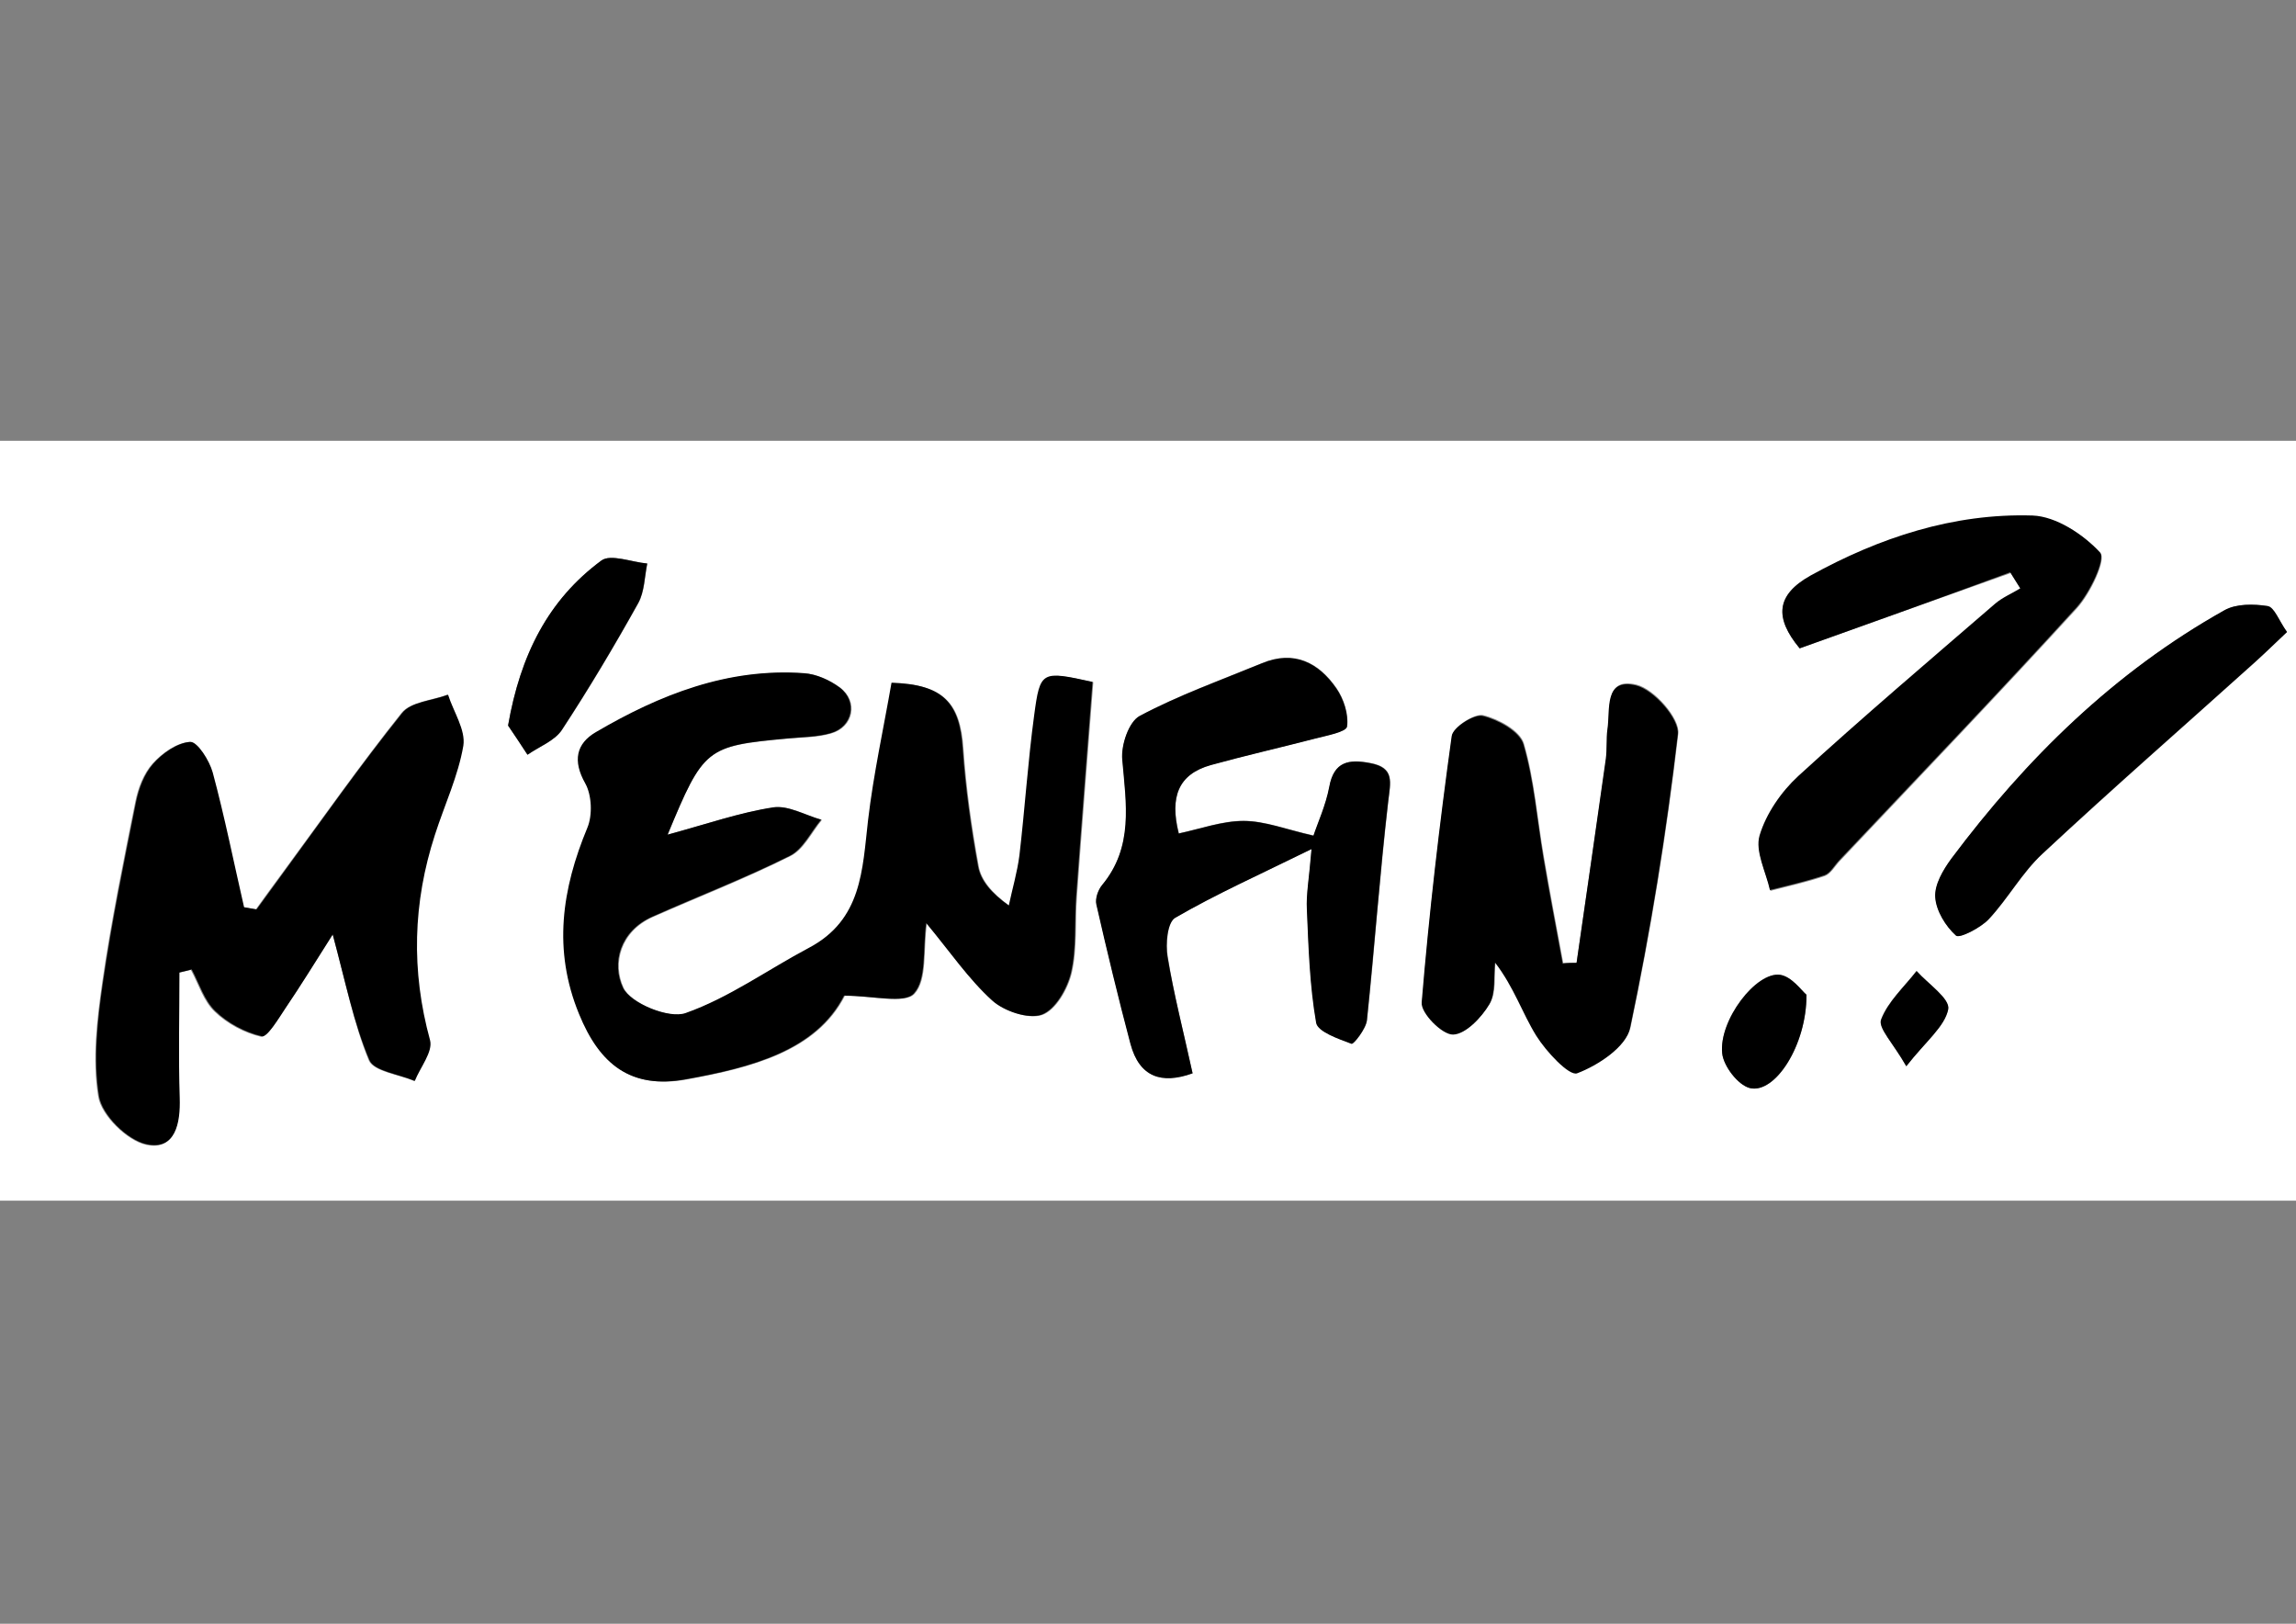
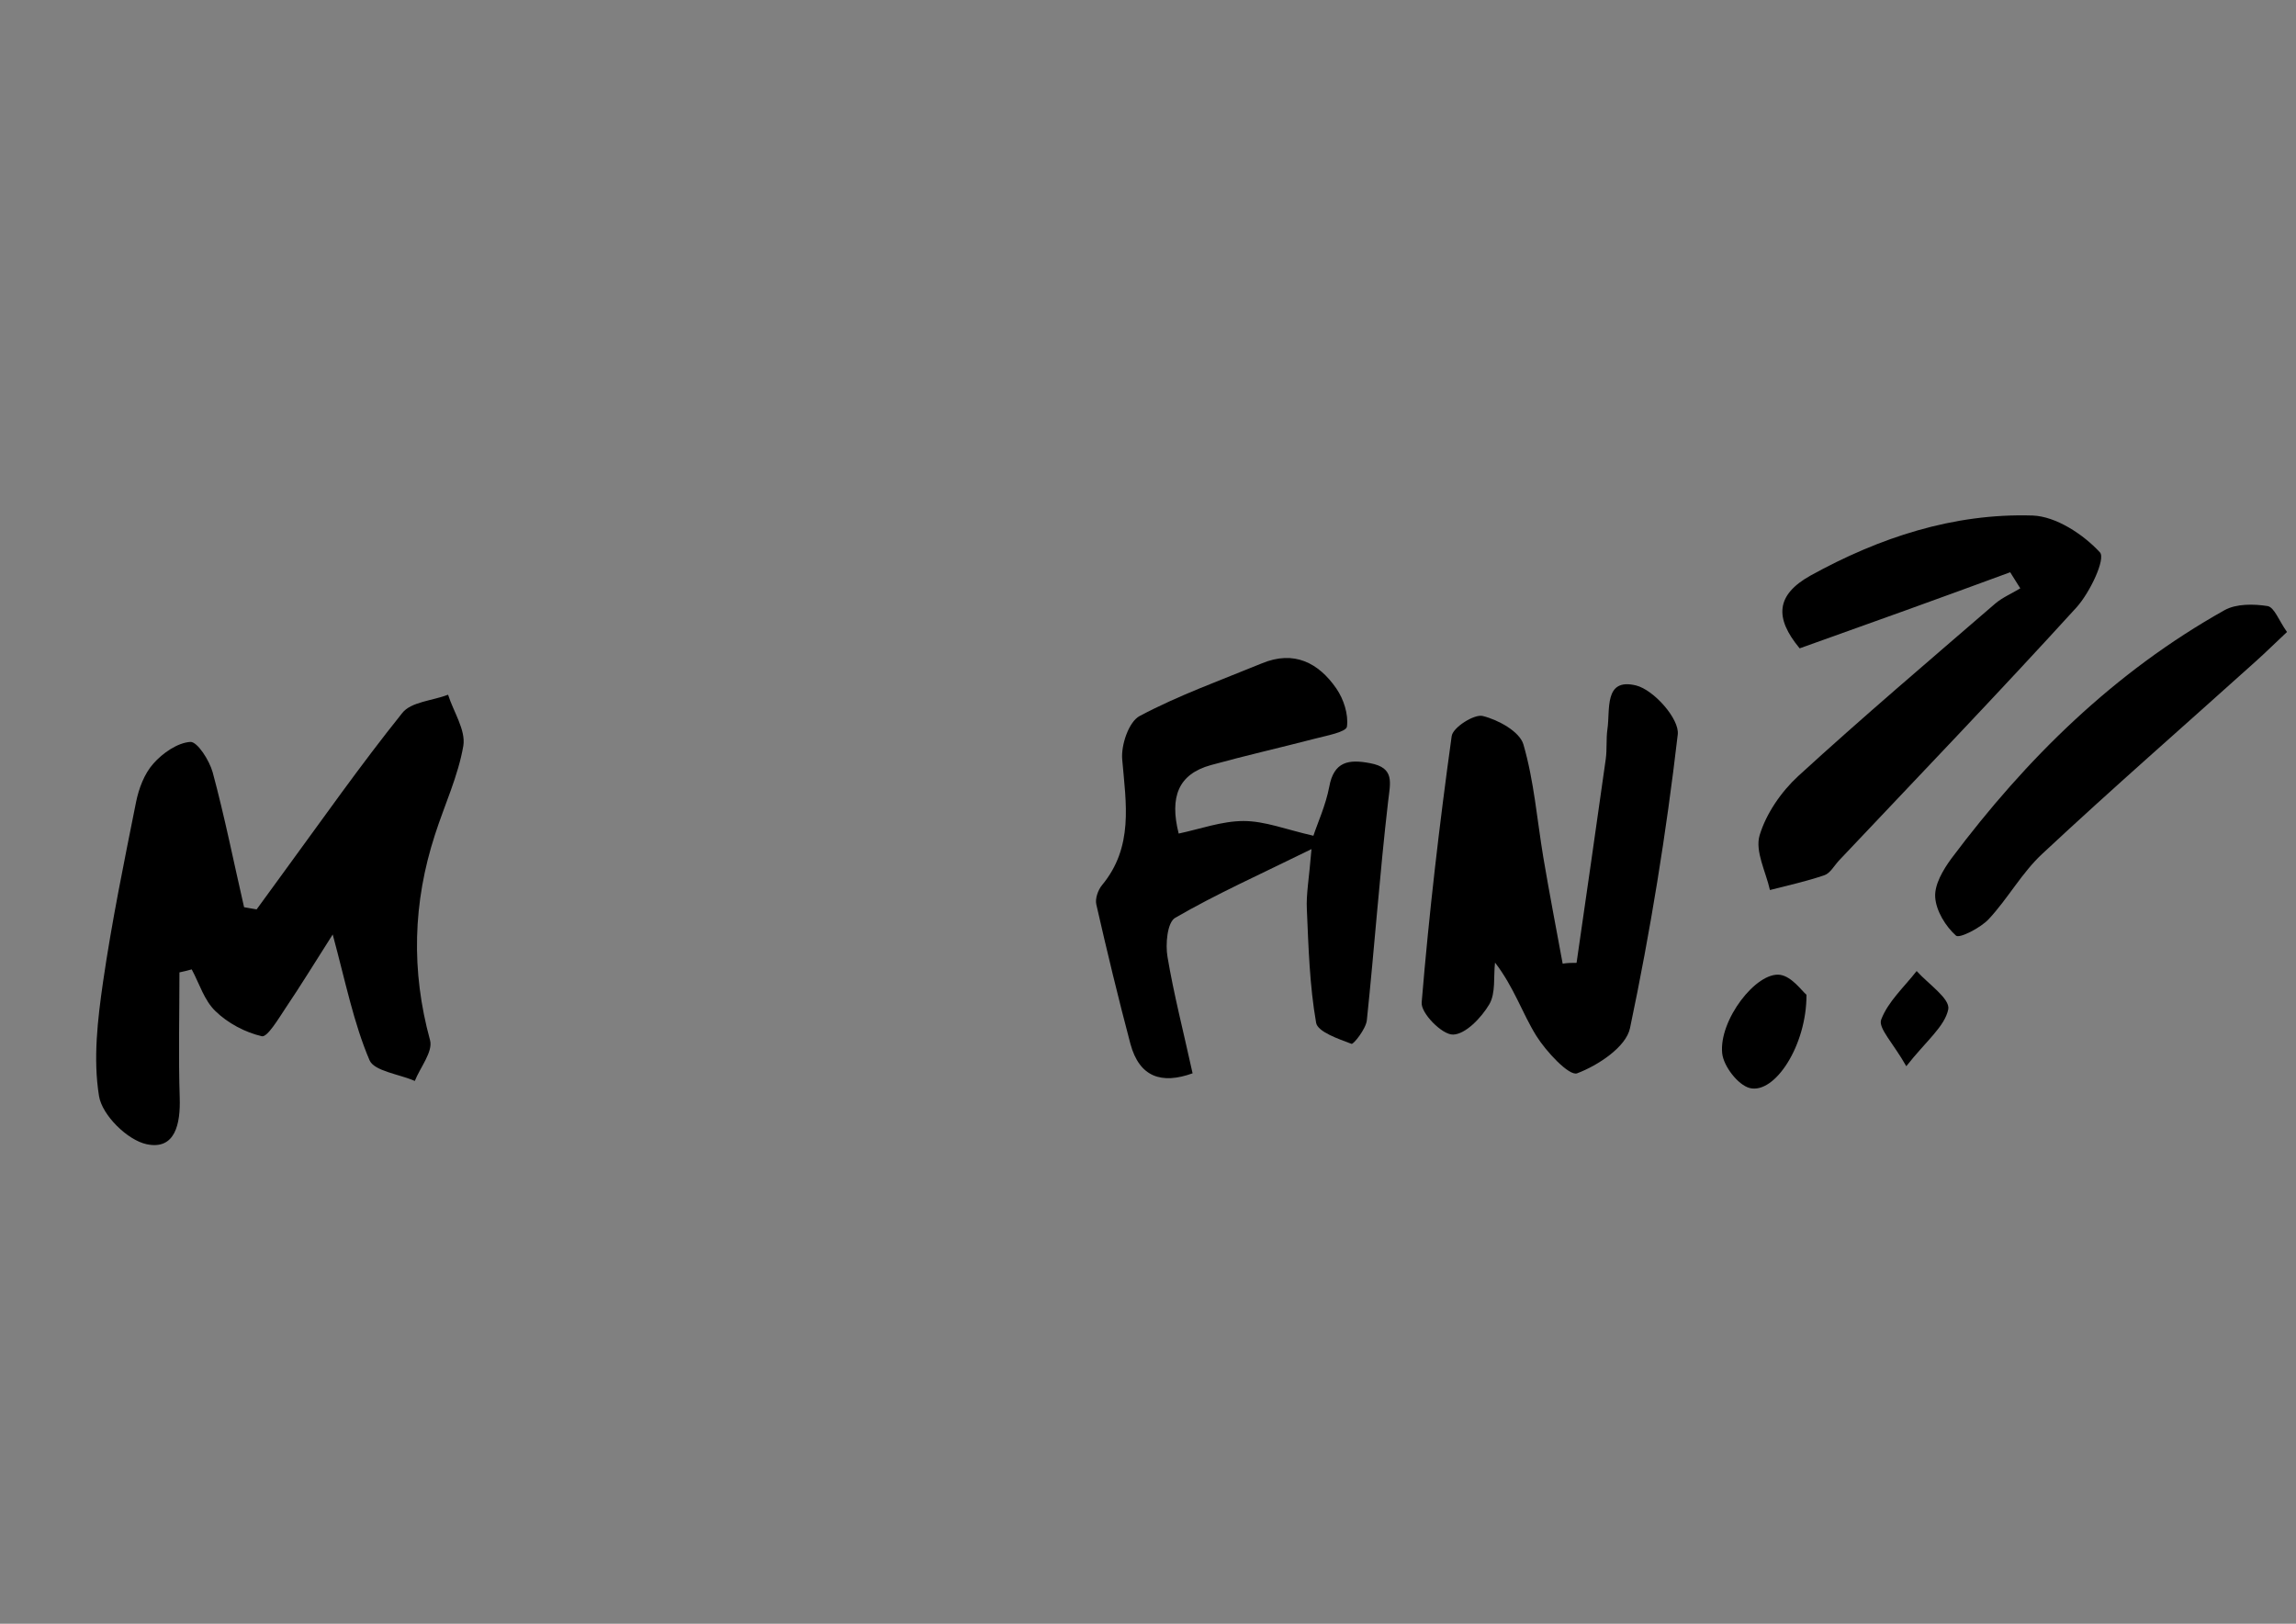
<svg xmlns="http://www.w3.org/2000/svg" version="1.1" id="Calque_1" x="0px" y="0px" viewBox="0 0 841.9 595.3" style="enable-background:new 0 0 841.9 595.3;" xml:space="preserve">
  <rect x="0" y="0" width="841.9" height="595.3" fill="#808080" stroke="none" />
  <style type="text/css">
	.st0{fill:#FFFFFF;}
</style>
  <g>
    <g>
-       <path class="st0" d="M-45,440.2c0-92.9,0-185.8,0-278.6c311.8,0,623.6,0,935.4,0c0,92.9,0,185.8,0,278.6    C578.6,440.2,266.8,440.2-45,440.2z M244.8,306c13.2-31.8,14.1-32.5,44.3-35.2c5.3-0.5,10.7-0.4,15.7-1.9    c8.2-2.3,10.1-11.7,3.3-16.8c-3.6-2.7-8.5-4.9-13-5.2c-28-2-52.8,7.9-76.3,21.6c-7.2,4.2-8.6,10.5-3.9,18.8    c2.4,4.3,2.8,11.6,0.8,16.2c-9.5,22.6-12.7,44.9-3.1,68.3c7.6,18.6,19.1,27.5,39,24c23.9-4.3,47.8-10.4,58.2-30.7    c10.5,0,22.1,3.1,25.6-0.8c4.7-5.2,3.1-15.9,4.5-25.8c8.8,10.6,15.5,20.5,24.2,28.4c4.3,3.9,13.2,6.9,18.1,5.2    c5-1.8,9.4-9.5,10.8-15.4c2.1-9,1.2-18.6,1.9-28c1.9-26.3,4-52.5,6-78.6c-18.7-4.1-19.2-4.2-21.4,12.3c-2.3,17-3.4,34.2-5.4,51.3    c-0.7,6.2-2.5,12.2-3.9,18.4c-6.5-4.7-10.4-9.4-11.3-14.5c-2.6-14.2-4.6-28.6-5.6-43c-1.1-17-7.4-23.7-26.1-24.2    c-2.9,16.7-6.7,33.5-8.6,50.4c-2.1,18.2-2.2,36.6-21.7,46.8c-15.1,8-29.3,18.2-45.2,23.9c-6.1,2.2-20.3-3.6-23-9.3    c-4.2-8.9-1.2-20.7,10.7-26c16.8-7.4,34-14.1,50.4-22.3c4.9-2.4,7.8-8.7,11.6-13.3c-5.9-1.7-12.2-5.4-17.7-4.5    C271.1,297.9,259.2,302.1,244.8,306z M122,342.6c4.8,17.7,7.6,32.4,13.2,46.1c1.7,4.1,10.9,5.2,16.6,7.6c2-5,6.7-10.8,5.6-14.9    c-7-25.5-6.2-50.4,1.8-75.4c3.5-10.9,8.6-21.5,10.4-32.6c1-5.8-3.5-12.4-5.6-18.7c-5.7,2.1-13.5,2.6-16.8,6.7    c-15.3,19.2-29.4,39.3-44,59.1c-3.2,4.3-6.3,8.6-9.4,12.9c-1.5-0.3-3-0.5-4.6-0.8c-3.7-16.5-7.1-33.1-11.5-49.4    c-1.2-4.4-5.6-11.3-8.2-11.2c-4.8,0.3-10.2,4.2-13.6,8c-3.3,3.7-5.3,9-6.3,14c-4.4,22-8.9,43.9-12.1,66.1    c-2,13.9-3.7,28.4-1.5,41.9c1.1,6.9,10.5,16.1,17.5,17.7c10.6,2.3,12.4-7.6,12.1-17c-0.5-15.3-0.1-30.7-0.1-46    c1.5-0.4,3-0.8,4.5-1.1c2.8,5.2,4.6,11.4,8.7,15.3c4.6,4.4,10.9,7.8,17,9.2c2,0.5,6.1-6.5,8.7-10.3    C110.3,361.4,115.5,352.9,122,342.6z M578.1,353c-1.6,0-3.3,0-4.9,0c-2.4-13-4.9-26-7.1-39c-2.4-13.8-3.4-28-7.3-41.4    c-1.4-4.7-9.2-9-14.9-10.4c-3.1-0.8-11,4.3-11.4,7.4c-4.5,32.4-8.4,65-11,97.6c-0.3,3.9,7.6,11.9,11.5,11.8    c4.6-0.1,10.4-6.2,13.3-11.1c2.5-4.1,1.5-10.1,2.1-15.3c7,9.1,9.9,18.6,15.1,26.8c3.6,5.8,12.2,14.9,15,13.8    c7.7-3,17.9-9.8,19.4-16.6c7.5-35.5,13.3-71.5,17.5-107.6c0.7-5.6-8.8-16.4-15.3-18c-11.9-2.9-9.4,9-10.5,16.1    c-0.5,3.6-0.1,7.3-0.6,10.9C585.3,303.1,581.7,328.1,578.1,353z M437.3,393.5c-3.4-15.5-6.9-29-9.1-42.8    c-0.8-4.7-0.1-12.7,2.8-14.3c15-8.7,30.9-15.8,50-25.2c-0.9,11-2,16.6-1.7,22.1c0.6,13.9,1.1,28,3.4,41.6c0.6,3.3,8.2,5.9,13,7.7    c0.7,0.3,5.3-5.5,5.6-8.7c2.8-26.7,4.7-53.5,7.8-80.2c0.8-7,2.5-12.3-6.6-14c-7.7-1.5-13.3-0.6-15,8.7c-1.2,6.8-4.2,13.3-5.8,17.9    c-10.1-2.3-17.8-5.3-25.6-5.4c-7.9,0-15.8,2.9-23.8,4.6c-3.4-13.5-0.1-21.7,11.8-25.1c12.6-3.5,25.5-6.4,38.2-9.7    c4.2-1.1,11.4-2.4,11.7-4.4c0.6-4.4-1.2-10.1-3.9-14c-6.5-9.4-15.5-14.1-27.3-9.2c-15.1,6.2-30.5,11.7-44.8,19.3    c-4,2.1-6.9,10.7-6.4,16c1.4,16.1,4.2,32-7.4,46c-1.5,1.8-2.6,5-2.1,7.1c3.9,17.1,8,34.1,12.5,51.1    C417.7,394.9,425.9,397.6,437.3,393.5z M659.9,237.7c26-9.3,51.7-18.5,77.4-27.6c1.2,2,2.5,3.9,3.7,5.9c-3.1,1.8-6.5,3.3-9.2,5.6    c-24.2,20.9-48.6,41.6-72.2,63.2c-6.3,5.8-11.8,13.8-14.2,21.8c-1.7,5.8,2.3,13.2,3.8,20c6.6-1.7,13.4-3.2,19.9-5.4    c2.2-0.8,3.7-3.6,5.5-5.5c29.1-30.8,58.4-61.4,87-92.7c4.9-5.4,10.8-17.8,8.6-20.2c-6.1-6.6-16-13.2-24.7-13.5    c-29-0.9-56.2,8.1-81.4,22C651.2,218,650.6,226.5,659.9,237.7z M838.6,231.7c-3-4.2-4.6-9.1-7-9.5c-5.1-0.8-11.5-0.9-15.8,1.5    c-40.5,22.7-72.8,54.4-100.2,91.1c-3,4.1-6.2,9.5-5.9,14.1c0.3,5,3.8,10.6,7.6,14.1c1.2,1.1,9-2.8,12-6    c7.1-7.6,12.2-17.1,19.8-24.1c25.6-23.8,52-46.9,78-70.3C830.8,239.2,834.4,235.7,838.6,231.7z M186.3,266    c1.8,2.7,4.5,6.7,7.2,10.7c4.3-3,9.9-5.1,12.6-9.1c9.9-15.1,19.2-30.7,28-46.5c2.3-4.2,2.3-9.6,3.3-14.5    c-5.7-0.5-13.4-3.6-16.8-1.1C201.1,219.9,190.8,240.1,186.3,266z M662.4,364.7c-1.8-1.5-5.4-6.6-9.6-7.3    c-8.8-1.4-22.6,16.6-21.3,28.8c0.5,4.7,5.8,11.6,10.1,12.7C650.9,401.2,662.5,383.2,662.4,364.7z M699,390.9    c7.3-9.3,14.1-14.5,15.3-20.9c0.7-3.8-7.4-9.3-11.6-14c-4.5,5.8-10.5,11.2-13,17.8C688.6,376.9,694.1,382.4,699,390.9z" />
-       <path d="M244.8,306c14.4-3.9,26.4-8.1,38.6-10c5.5-0.9,11.8,2.9,17.7,4.5c-3.8,4.5-6.7,10.9-11.6,13.3    c-16.4,8.2-33.6,14.8-50.4,22.3c-11.9,5.3-14.9,17.1-10.7,26c2.7,5.7,16.9,11.5,23,9.3c15.9-5.6,30.1-15.9,45.2-23.9    c19.5-10.3,19.6-28.6,21.7-46.8c2-17,5.7-33.7,8.6-50.4c18.8,0.6,25,7.2,26.1,24.2c1,14.4,3,28.8,5.6,43    c0.9,5.2,4.7,9.8,11.3,14.5c1.3-6.1,3.1-12.2,3.9-18.4c2-17.1,3.1-34.3,5.4-51.3c2.2-16.5,2.7-16.4,21.4-12.3    c-2,26.1-4.1,52.3-6,78.6c-0.7,9.3,0.2,19-1.9,28c-1.4,5.9-5.8,13.6-10.8,15.4c-4.9,1.7-13.8-1.3-18.1-5.2    c-8.7-7.9-15.4-17.8-24.2-28.4c-1.3,9.9,0.2,20.6-4.5,25.8c-3.5,3.9-15,0.8-25.6,0.8c-10.4,20.3-34.3,26.4-58.2,30.7    c-19.9,3.6-31.4-5.3-39-24c-9.6-23.4-6.3-45.7,3.1-68.3c1.9-4.6,1.6-11.9-0.8-16.2c-4.7-8.3-3.3-14.6,3.9-18.8    c23.4-13.7,48.3-23.6,76.3-21.6c4.5,0.3,9.3,2.5,13,5.2c6.8,5.1,4.9,14.5-3.3,16.8c-5,1.4-10.4,1.4-15.7,1.9    C258.9,273.5,258,274.2,244.8,306z" />
      <path d="M122,342.6c-6.5,10.2-11.7,18.7-17.3,27c-2.6,3.9-6.7,10.8-8.7,10.3c-6.1-1.4-12.5-4.8-17-9.2c-4.1-3.9-5.9-10.1-8.7-15.3    c-1.5,0.4-3,0.8-4.5,1.1c0,15.3-0.4,30.7,0.1,46c0.3,9.4-1.6,19.2-12.1,17c-7.1-1.5-16.4-10.7-17.5-17.7    c-2.2-13.6-0.5-28.1,1.5-41.9C41,337.9,45.5,316,49.9,294c1-4.9,3-10.3,6.3-14c3.4-3.9,8.9-7.7,13.6-8c2.6-0.1,7,6.8,8.2,11.2    c4.4,16.3,7.7,32.9,11.5,49.4c1.5,0.3,3,0.5,4.6,0.8c3.1-4.3,6.3-8.6,9.4-12.9c14.5-19.8,28.6-39.9,44-59.1    c3.2-4.1,11.1-4.5,16.8-6.7c2,6.3,6.5,12.9,5.6,18.7c-1.9,11.1-6.9,21.7-10.4,32.6c-8.1,24.9-8.8,49.9-1.8,75.4    c1.1,4.2-3.6,9.9-5.6,14.9c-5.7-2.5-14.9-3.6-16.6-7.6C129.7,375.1,126.8,360.4,122,342.6z" />
      <path d="M578.1,353c3.6-24.9,7.2-49.8,10.7-74.7c0.5-3.6,0.1-7.3,0.6-10.9c1.1-7.1-1.4-19,10.5-16.1c6.5,1.6,16,12.3,15.3,18    c-4.2,36.1-10,72-17.5,107.6c-1.4,6.9-11.7,13.7-19.4,16.6c-2.9,1.1-11.4-8-15-13.8c-5.1-8.2-8.1-17.7-15.1-26.8    c-0.6,5.2,0.3,11.2-2.1,15.3c-2.9,4.9-8.7,11-13.3,11.1c-4,0.1-11.9-7.9-11.5-11.8c2.7-32.6,6.5-65.2,11-97.6    c0.4-3.2,8.3-8.2,11.4-7.4c5.7,1.4,13.5,5.7,14.9,10.4c3.9,13.4,5,27.6,7.3,41.4c2.2,13,4.7,26,7.1,39    C574.8,353,576.5,353,578.1,353z" />
      <path d="M437.3,393.5c-11.4,4.1-19.5,1.4-22.8-10.8c-4.5-17-8.6-34-12.5-51.1c-0.5-2.1,0.6-5.3,2.1-7.1c11.6-14,8.8-29.9,7.4-46    c-0.5-5.3,2.4-13.9,6.4-16c14.3-7.6,29.7-13.1,44.8-19.3c11.8-4.9,20.8-0.2,27.3,9.2c2.7,3.9,4.5,9.5,3.9,14    c-0.3,2-7.5,3.3-11.7,4.4c-12.7,3.3-25.5,6.2-38.2,9.7c-11.9,3.3-15.2,11.6-11.8,25.1c8-1.7,15.9-4.6,23.8-4.6    c7.8,0,15.5,3.1,25.6,5.4c1.5-4.6,4.5-11.1,5.8-17.9c1.7-9.4,7.2-10.2,15-8.7c9.1,1.7,7.4,7.1,6.6,14c-3.1,26.7-5,53.5-7.8,80.2    c-0.3,3.2-4.9,8.9-5.6,8.7c-4.8-1.8-12.4-4.4-13-7.7c-2.4-13.7-2.8-27.7-3.4-41.6c-0.3-5.5,0.8-11.1,1.7-22.1    c-19.1,9.4-35,16.5-50,25.2c-2.9,1.7-3.6,9.7-2.8,14.3C430.4,364.5,433.9,378,437.3,393.5z" />
      <path d="M659.9,237.7c-9.3-11.2-8.7-19.6,4-26.7c25.2-13.9,52.4-22.9,81.4-22c8.6,0.3,18.6,6.9,24.7,13.5    c2.2,2.4-3.7,14.8-8.6,20.2c-28.5,31.3-57.9,61.9-87,92.7c-1.8,1.9-3.3,4.8-5.5,5.5c-6.5,2.2-13.2,3.7-19.9,5.4    c-1.5-6.7-5.5-14.2-3.8-20c2.4-8,7.9-16,14.2-21.8c23.6-21.6,48-42.3,72.2-63.2c2.7-2.3,6.1-3.7,9.2-5.6c-1.2-2-2.5-3.9-3.7-5.9    C711.6,219.2,686,228.4,659.9,237.7z" />
      <path d="M838.6,231.7c-4.3,4-7.8,7.5-11.5,10.8C801,266,774.6,289,749,312.9c-7.6,7-12.7,16.5-19.8,24.1c-3,3.2-10.8,7.2-12,6    c-3.8-3.4-7.3-9.1-7.6-14.1c-0.3-4.6,2.9-10,5.9-14.1c27.5-36.7,59.7-68.4,100.2-91.1c4.3-2.4,10.7-2.3,15.8-1.5    C834,222.7,835.6,227.5,838.6,231.7z" />
-       <path d="M186.3,266c4.5-25.9,14.7-46.1,34.2-60.5c3.4-2.5,11.1,0.6,16.8,1.1c-1,4.9-1,10.3-3.3,14.5c-8.8,15.8-18.1,31.4-28,46.5    c-2.6,4-8.3,6.1-12.6,9.1C190.8,272.7,188.1,268.6,186.3,266z" />
      <path d="M662.4,364.7c0.1,18.5-11.6,36.5-20.8,34.2c-4.3-1.1-9.6-8-10.1-12.7c-1.3-12.1,12.5-30.1,21.3-28.8    C657.1,358.1,660.6,363.2,662.4,364.7z" />
      <path d="M699,390.9c-4.8-8.5-10.4-14-9.2-17.1c2.5-6.6,8.4-11.9,13-17.8c4.2,4.7,12.3,10.1,11.6,14    C713.1,376.4,706.2,381.7,699,390.9z" />
    </g>
  </g>
</svg>